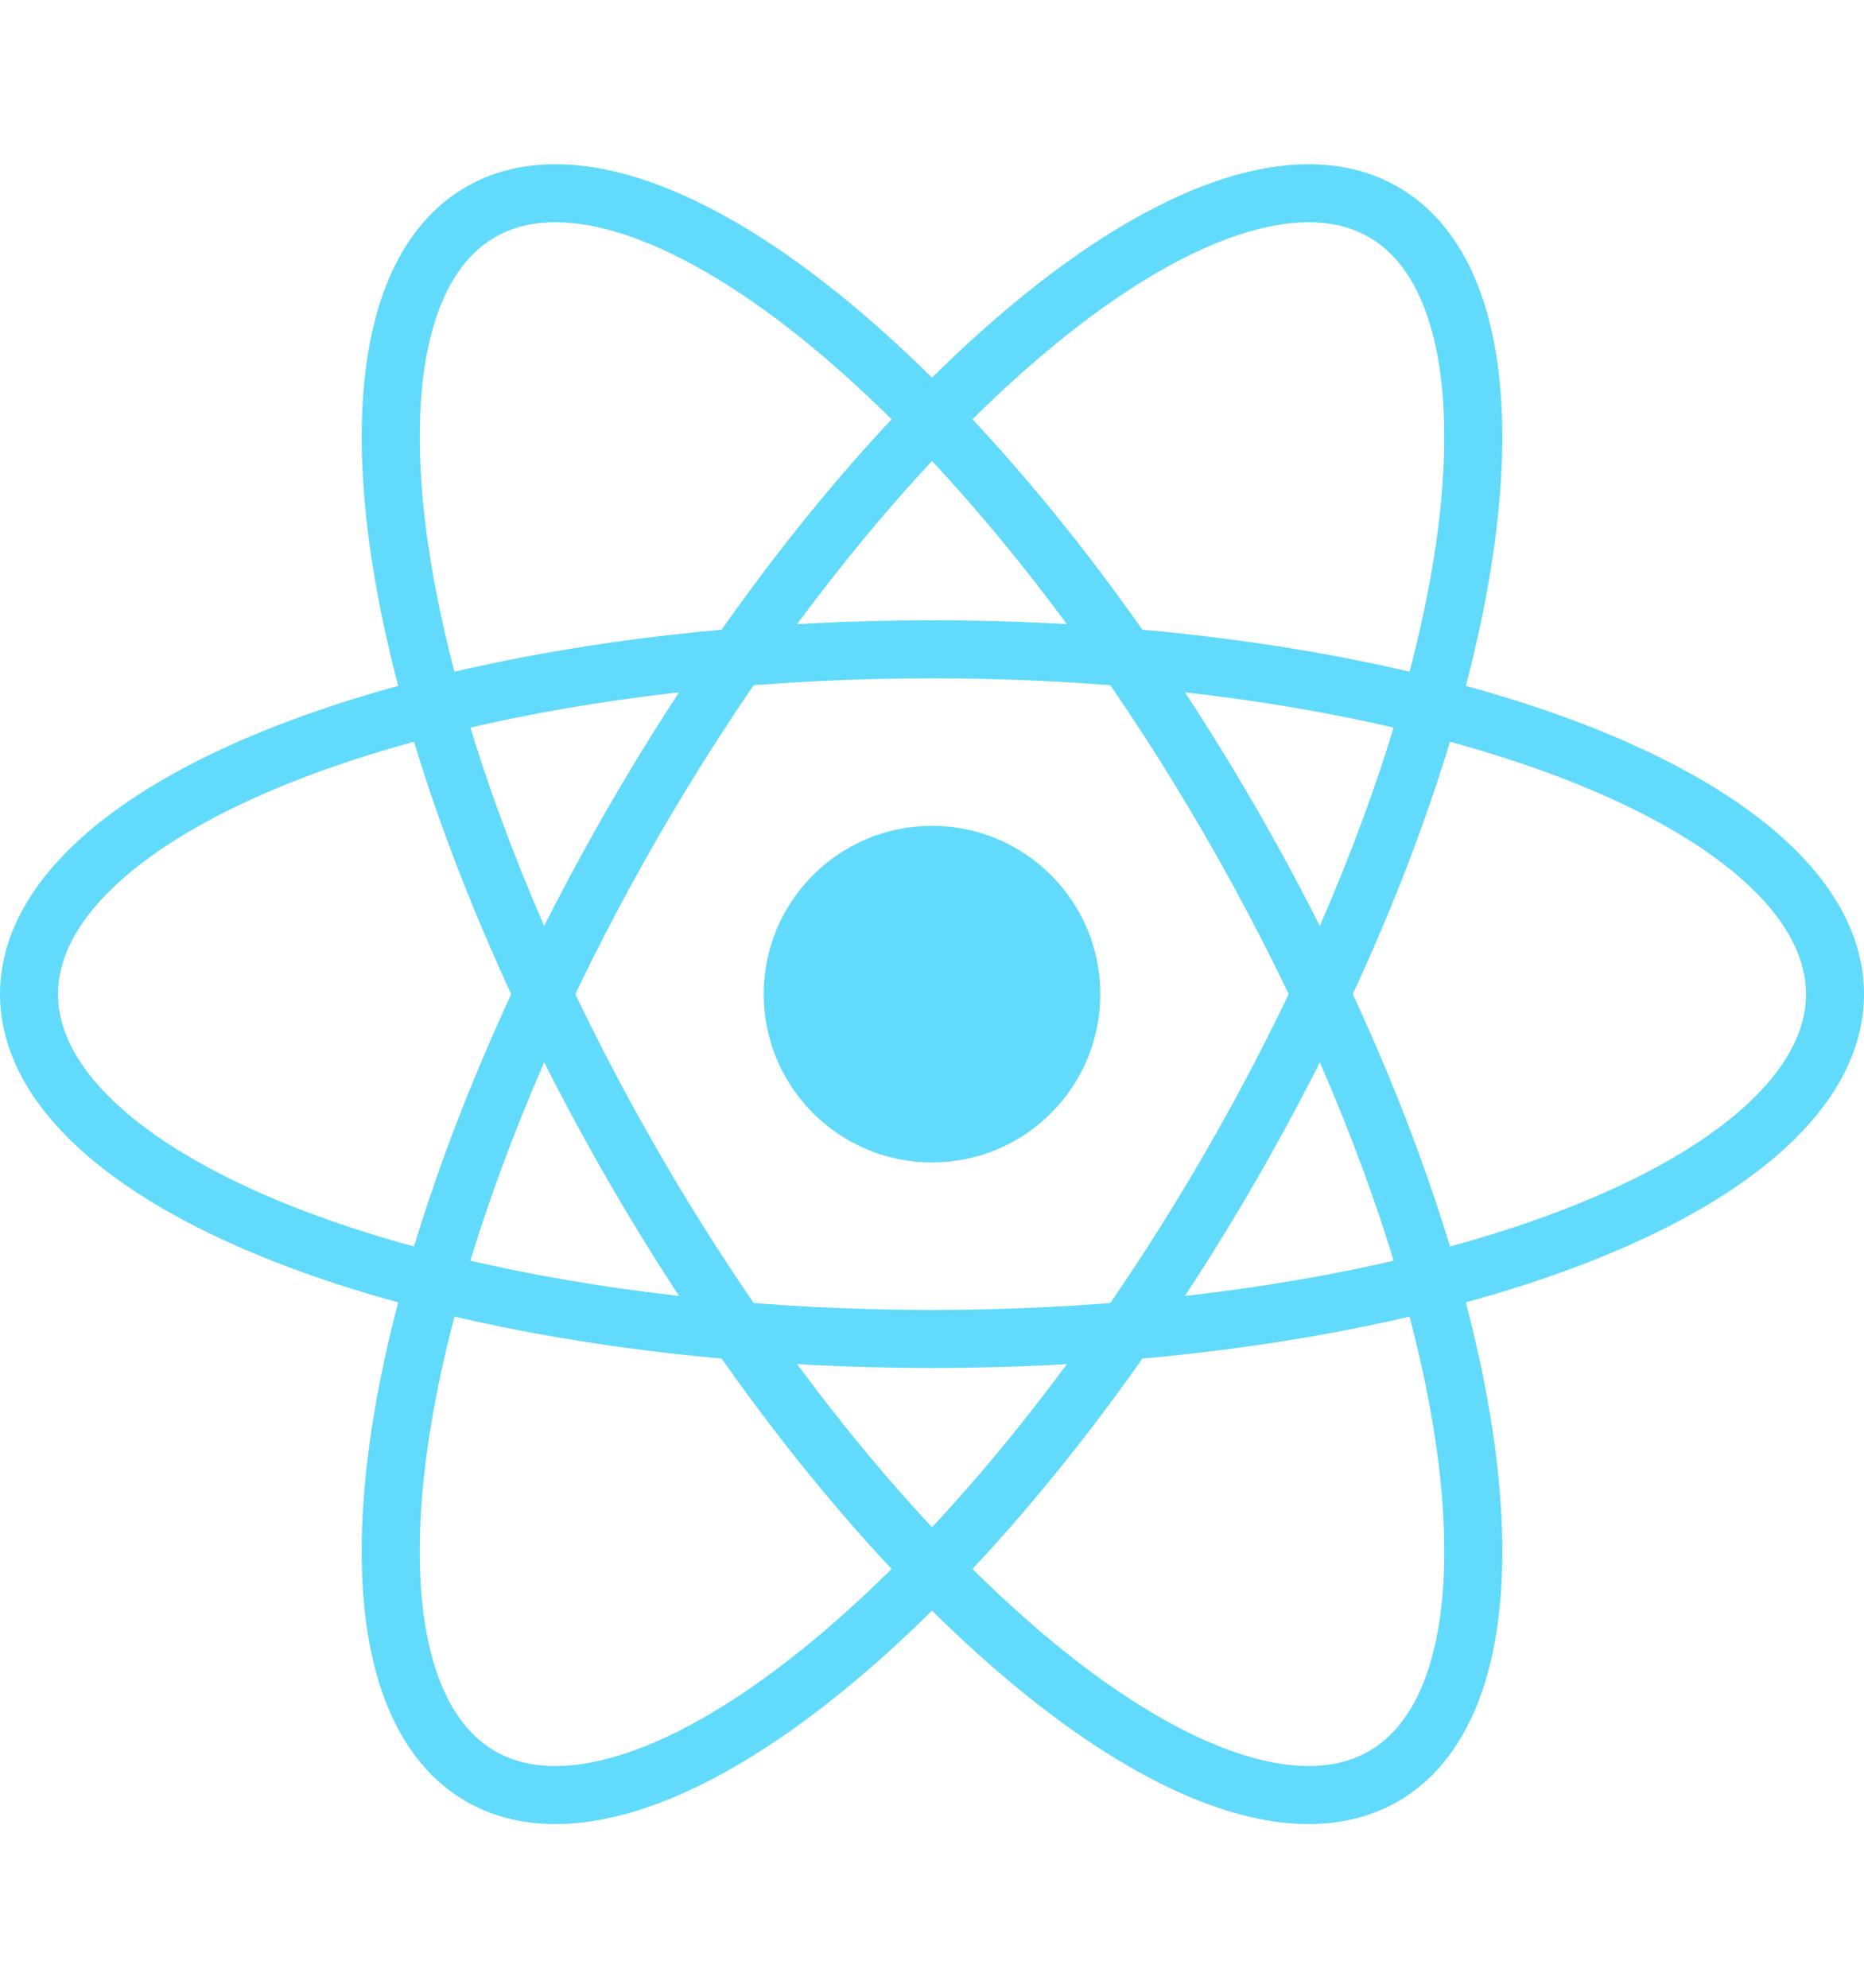
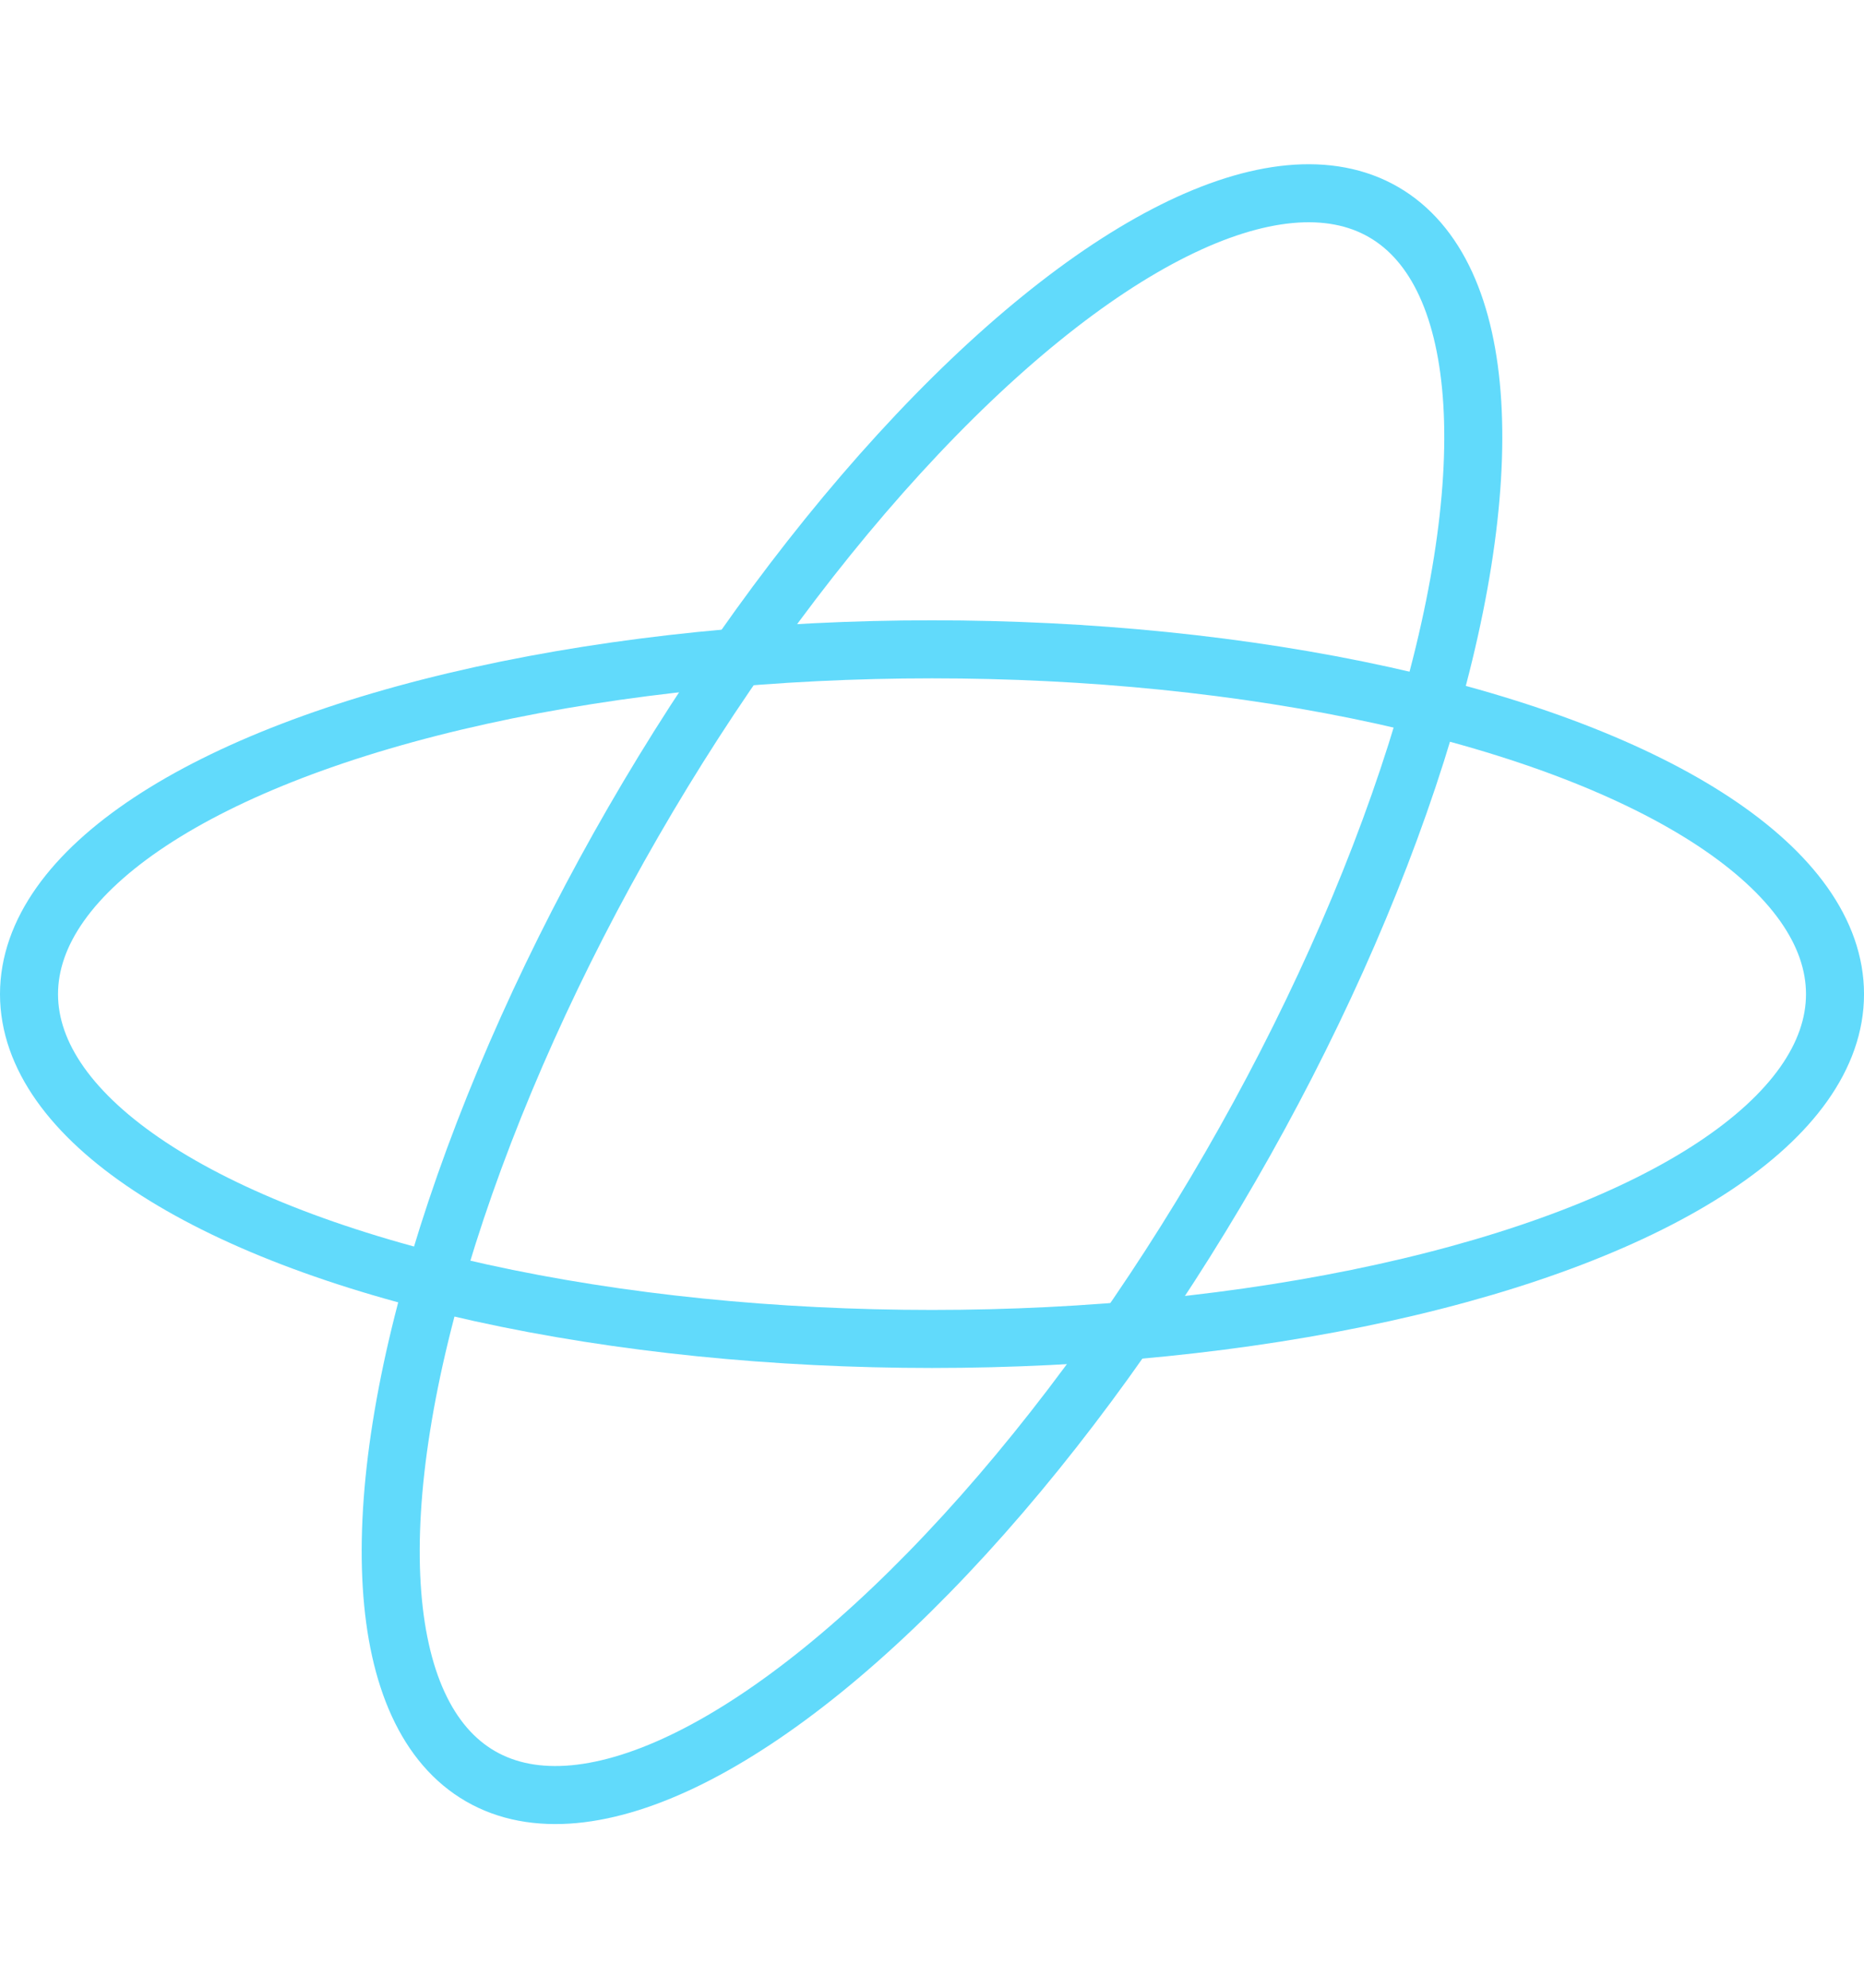
<svg xmlns="http://www.w3.org/2000/svg" width="96.365" height="102.779" viewBox="0 0 96.365 102.779">
  <g id="Group_199" data-name="Group 199" transform="translate(12.5 13.675)">
-     <circle id="Ellipse_77" data-name="Ellipse 77" cx="8.7" cy="8.7" r="8.7" transform="translate(26.983 29.014)" fill="#61dafb" />
    <g id="Group_197" data-name="Group 197" transform="translate(-11 -11.626)">
      <ellipse id="Ellipse_78" data-name="Ellipse 78" cx="46.683" cy="17.824" rx="46.683" ry="17.824" transform="translate(0 31.516)" fill="none" stroke="#61dafb" stroke-width="3" />
-       <ellipse id="Ellipse_79" data-name="Ellipse 79" cx="46.683" cy="17.824" rx="46.683" ry="17.824" transform="translate(38.778 0) rotate(60)" fill="none" stroke="#61dafb" stroke-width="3" />
      <ellipse id="Ellipse_80" data-name="Ellipse 80" cx="46.683" cy="17.824" rx="46.683" ry="17.824" transform="translate(85.46 17.824) rotate(120)" fill="none" stroke="#61dafb" stroke-width="3" />
    </g>
  </g>
</svg>